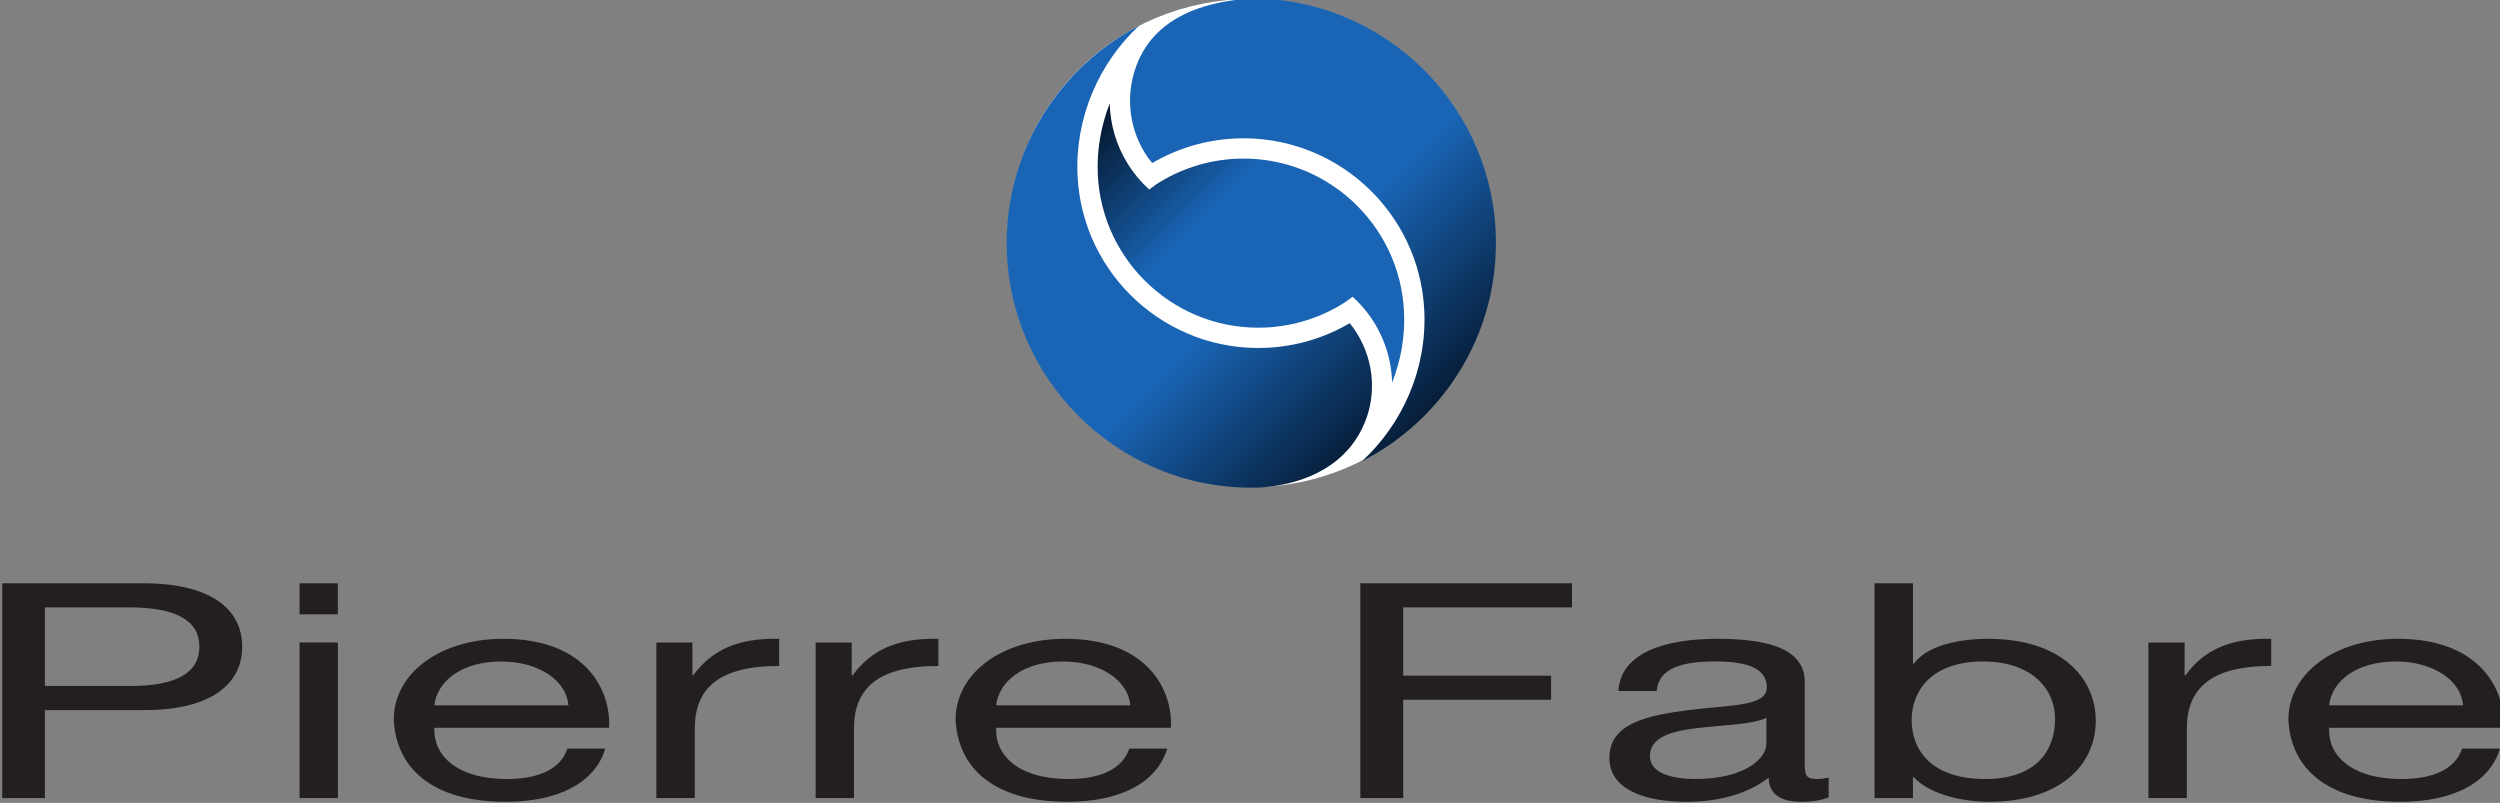
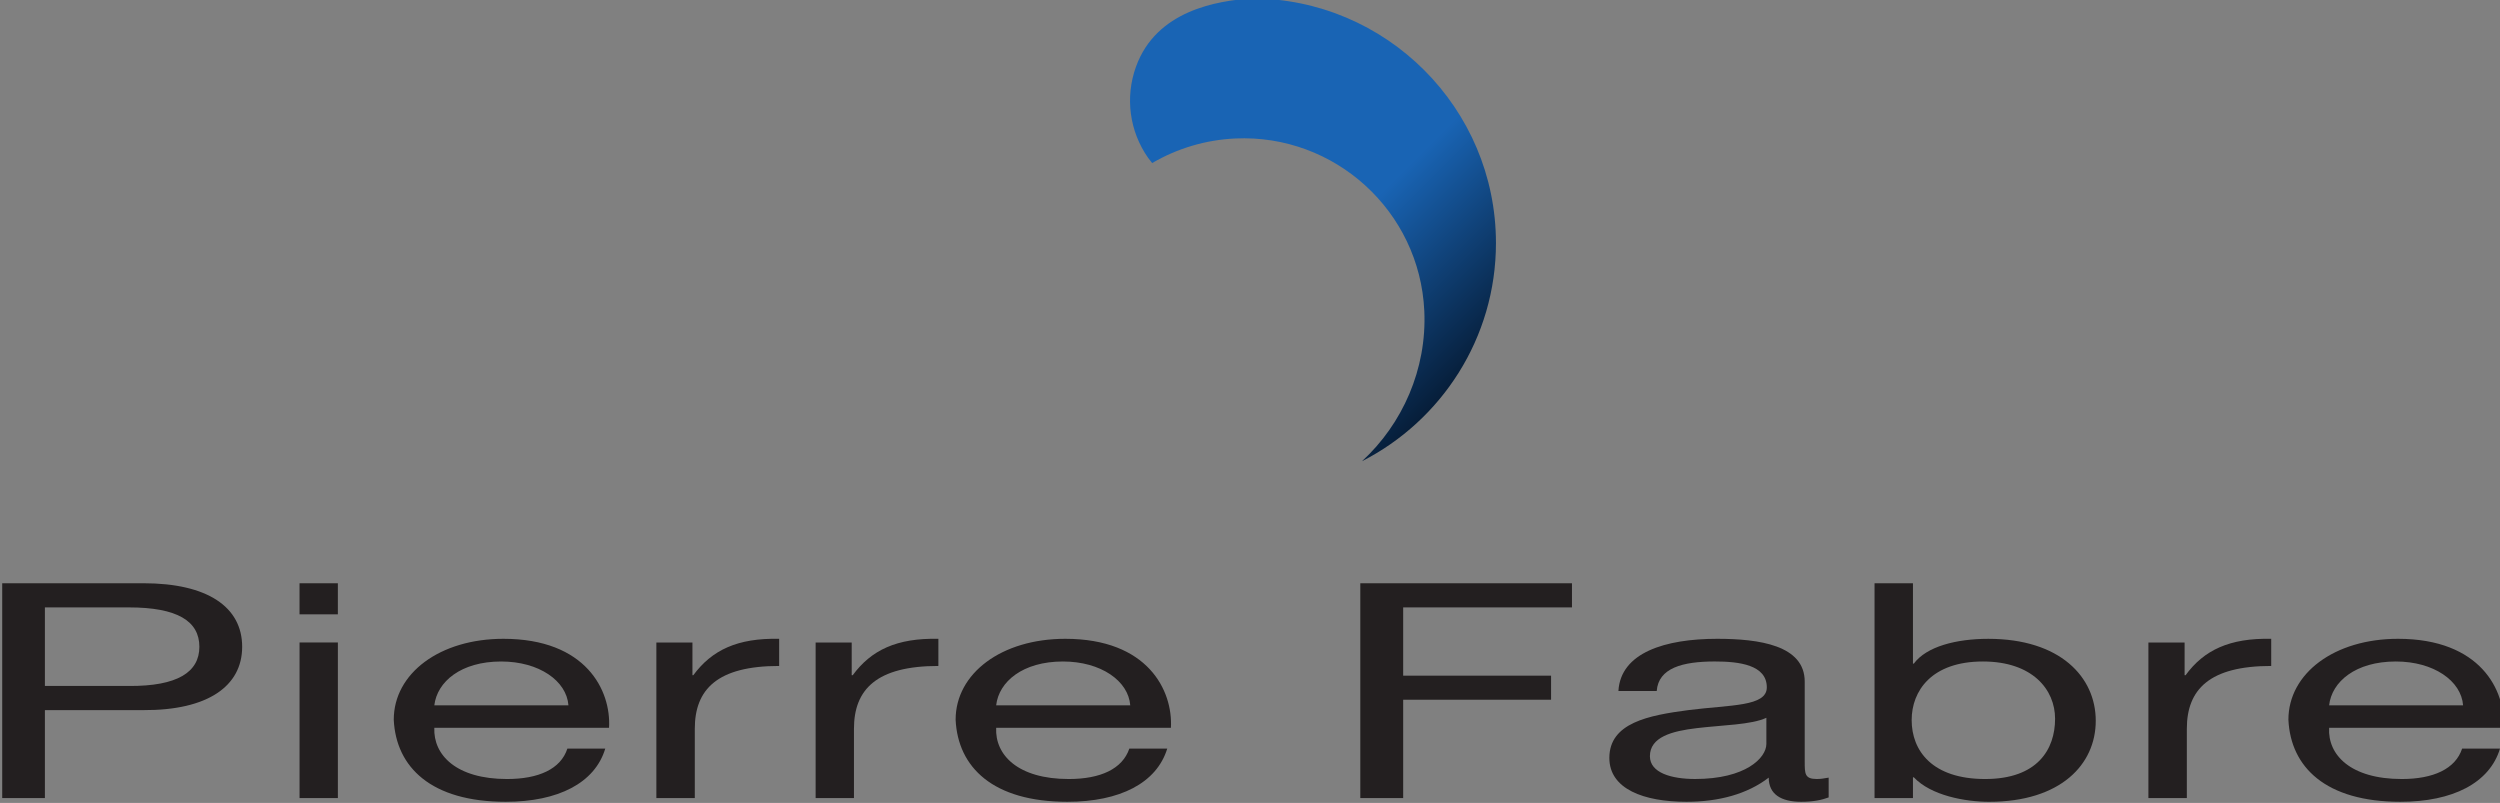
<svg xmlns="http://www.w3.org/2000/svg" xmlns:ns1="http://sodipodi.sourceforge.net/DTD/sodipodi-0.dtd" xmlns:ns2="http://www.inkscape.org/namespaces/inkscape" ns1:docname="Logo_Pierre_Fabre.svg" ns2:version="1.0 (4035a4fb49, 2020-05-01)" id="svg1342" version="1.1" viewBox="0 0 176.389 56.651" height="56.651mm" width="176.389mm">
  <rect x="0" y="0" width="176.389" height="56.651" fill="#808080" stroke="none" />
  <defs id="defs1336">
    <clipPath id="clipPath849" clipPathUnits="userSpaceOnUse">
      <path id="path847" d="m 205.35,72.349 h 127.881 v 41.036 H 205.35 Z" />
    </clipPath>
    <clipPath id="clipPath861" clipPathUnits="userSpaceOnUse">
      <path id="path859" d="m 261.903,107.968 c -0.431,-1.112 -0.647,-2.326 -0.59,-3.578 v 0 c 0.211,-4.519 4.057,-8.023 8.576,-7.815 v 0 c 1.465,0.069 2.885,0.526 4.103,1.323 v 0 c 0.216,0.145 0.334,0.251 0.334,0.251 v 0 c 0.332,-0.299 0.628,-0.632 0.887,-0.995 v 0 l 0.022,-0.031 c 0.695,-0.995 1.071,-2.143 1.109,-3.312 v 0 -0.053 c 0.446,1.122 0.671,2.351 0.61,3.622 v 0 c -0.209,4.52 -4.057,8.024 -8.576,7.816 v 0 c -1.462,-0.069 -2.883,-0.527 -4.104,-1.323 v 0 l -0.252,-0.188 -0.081,-0.063 -0.003,0.002 c -0.422,0.384 -0.787,0.819 -1.084,1.295 v 0 l -0.016,0.026 c -0.581,0.937 -0.889,1.996 -0.916,3.066 v 0 z" />
    </clipPath>
    <clipPath id="clipPath871" clipPathUnits="userSpaceOnUse">
-       <path id="path869" d="M 269.135,115.89 284.14,100.884 269.135,85.878 254.129,100.884 Z" />
-     </clipPath>
+       </clipPath>
    <linearGradient id="linearGradient881" spreadMethod="pad" gradientTransform="matrix(14.621,-14.621,-14.621,-14.621,261.965,108.054)" gradientUnits="userSpaceOnUse" y2="0" x2="1" y1="0" x1="0">
      <stop id="stop873" offset="0" style="stop-opacity:1;stop-color:#04152a" />
      <stop id="stop875" offset="0.359" style="stop-opacity:1;stop-color:#1964b4" />
      <stop id="stop877" offset="0.876" style="stop-opacity:1;stop-color:#1964b4" />
      <stop id="stop879" offset="1" style="stop-opacity:1;stop-color:#1964b4" />
    </linearGradient>
    <clipPath id="clipPath891" clipPathUnits="userSpaceOnUse">
      <path id="path889" d="m 263.36,111.959 c -3.982,-2.091 -6.702,-6.268 -6.702,-11.069 v 0 c 0,-6.88 5.592,-12.483 12.473,-12.496 v 0 c 0,0 4.365,-0.183 5.812,3.311 v 0 c 0.659,1.594 0.436,3.404 -0.556,4.823 v 0 l -0.209,0.271 -0.014,-0.011 c -1.28,-0.75 -2.733,-1.178 -4.227,-1.248 v 0 c -5.089,-0.235 -9.421,3.714 -9.659,8.802 v 0 c -0.138,2.982 1.115,5.772 3.151,7.659 v 0 z" />
    </clipPath>
    <clipPath id="clipPath901" clipPathUnits="userSpaceOnUse">
-       <path id="path899" d="m 266.13,121.474 21.368,-21.368 -21.368,-21.368 -21.368,21.368 z" />
-     </clipPath>
+       </clipPath>
    <linearGradient id="linearGradient911" spreadMethod="pad" gradientTransform="matrix(18.17,-18.17,-18.17,-18.17,256.704,107.202)" gradientUnits="userSpaceOnUse" y2="0" x2="1" y1="0" x1="0">
      <stop id="stop903" offset="0" style="stop-opacity:1;stop-color:#1964b4" />
      <stop id="stop905" offset="0.2" style="stop-opacity:1;stop-color:#1964b4" />
      <stop id="stop907" offset="0.583" style="stop-opacity:1;stop-color:#1964b4" />
      <stop id="stop909" offset="1" style="stop-opacity:1;stop-color:#04152a" />
    </linearGradient>
    <clipPath id="clipPath921" clipPathUnits="userSpaceOnUse">
      <path id="path919" d="m 263.263,109.896 c -0.562,-1.558 -0.339,-3.287 0.619,-4.654 v 0 l 0.209,-0.266 c 1.286,0.752 2.74,1.185 4.24,1.255 v 0 c 5.089,0.235 9.422,-3.714 9.659,-8.801 v 0 c 0.139,-2.994 -1.126,-5.787 -3.171,-7.673 v 0 l -0.018,-0.014 c 4.06,2.068 6.849,6.289 6.849,11.147 v 0 c 0,6.89 -5.607,12.496 -12.497,12.496 v 0 c -1.734,-0.122 -4.855,-0.611 -5.89,-3.49" />
    </clipPath>
    <clipPath id="clipPath931" clipPathUnits="userSpaceOnUse">
      <path id="path929" d="M 272.175,122.859 293.47,101.565 272.175,80.27 250.881,101.565 Z" />
    </clipPath>
    <linearGradient id="linearGradient941" spreadMethod="pad" gradientTransform="matrix(18.048,-18.048,-18.048,-18.048,263.82,112.306)" gradientUnits="userSpaceOnUse" y2="0" x2="1" y1="0" x1="0">
      <stop id="stop933" offset="0" style="stop-opacity:1;stop-color:#1964b4" />
      <stop id="stop935" offset="0.2" style="stop-opacity:1;stop-color:#1964b4" />
      <stop id="stop937" offset="0.577" style="stop-opacity:1;stop-color:#1964b4" />
      <stop id="stop939" offset="1" style="stop-opacity:1;stop-color:#04152a" />
    </linearGradient>
    <clipPath id="clipPath951" clipPathUnits="userSpaceOnUse">
-       <path id="path949" d="m 205.35,72.349 h 127.881 v 41.036 H 205.35 Z" />
+       <path id="path949" d="m 205.35,72.349 h 127.881 v 41.036 H 205.35 " />
    </clipPath>
  </defs>
  <ns1:namedview ns2:window-maximized="0" ns2:window-y="382" ns2:window-x="220" ns2:window-height="908" ns2:window-width="2276" fit-margin-bottom="0" fit-margin-right="0" fit-margin-left="0" fit-margin-top="0" showgrid="false" ns2:document-rotation="0" ns2:current-layer="layer1" ns2:document-units="mm" ns2:cy="208.28084" ns2:cx="345.70949" ns2:zoom="0.98994949" ns2:pageshadow="2" ns2:pageopacity="0.0" borderopacity="1.0" bordercolor="#666666" pagecolor="#ffffff" id="base" />
  <g transform="translate(-132.432,-80.452)" id="layer1" ns2:groupmode="layer" ns2:label="Calque 1">
    <g transform="matrix(3.913,0,0,3.913,-385.797,-234.37)" id="g2106">
      <g id="g843" transform="matrix(0.353,0,0,-0.353,59.989,120.452)">
        <g id="g845" clip-path="url(#clipPath849)">
          <g id="g851" transform="translate(269.154,113.358)">
-             <path d="m 0,0 c -6.943,0 -12.467,-5.524 -12.467,-12.467 0,-6.876 5.593,-12.469 12.467,-12.469 6.876,0 12.467,5.593 12.467,12.469 C 12.467,-5.592 6.876,0 0,0" style="fill:#ffffff;fill-opacity:1;fill-rule:nonzero;stroke:none" id="path853" />
-           </g>
+             </g>
        </g>
      </g>
      <g id="g855" transform="matrix(0.353,0,0,-0.353,59.989,120.452)">
        <g id="g857" clip-path="url(#clipPath861)">
          <g id="g863">
            <g id="g865">
              <g id="g867" clip-path="url(#clipPath871)">
                <path d="m 261.903,107.968 c -0.431,-1.112 -0.647,-2.326 -0.59,-3.578 v 0 c 0.211,-4.519 4.057,-8.023 8.576,-7.815 v 0 c 1.465,0.069 2.885,0.526 4.103,1.323 v 0 c 0.216,0.145 0.334,0.251 0.334,0.251 v 0 c 0.332,-0.299 0.628,-0.632 0.887,-0.995 v 0 l 0.022,-0.031 c 0.695,-0.995 1.071,-2.143 1.109,-3.312 v 0 -0.053 c 0.446,1.122 0.671,2.351 0.61,3.622 v 0 c -0.209,4.52 -4.057,8.024 -8.576,7.816 v 0 c -1.462,-0.069 -2.883,-0.527 -4.104,-1.323 v 0 l -0.252,-0.188 -0.081,-0.063 -0.003,0.002 c -0.422,0.384 -0.787,0.819 -1.084,1.295 v 0 l -0.016,0.026 c -0.581,0.937 -0.889,1.996 -0.916,3.066 v 0 z" style="fill:url(#linearGradient881);stroke:none" id="path883" />
              </g>
            </g>
          </g>
        </g>
      </g>
      <g id="g885" transform="matrix(0.353,0,0,-0.353,59.989,120.452)">
        <g id="g887" clip-path="url(#clipPath891)">
          <g id="g893">
            <g id="g895">
              <g id="g897" clip-path="url(#clipPath901)">
                <path d="m 263.36,111.959 c -3.982,-2.091 -6.702,-6.268 -6.702,-11.069 v 0 c 0,-6.88 5.592,-12.483 12.473,-12.496 v 0 c 0,0 4.365,-0.183 5.812,3.311 v 0 c 0.659,1.594 0.436,3.404 -0.556,4.823 v 0 l -0.209,0.271 -0.014,-0.011 c -1.28,-0.75 -2.733,-1.178 -4.227,-1.248 v 0 c -5.089,-0.235 -9.421,3.714 -9.659,8.802 v 0 c -0.138,2.982 1.115,5.772 3.151,7.659 v 0 z" style="fill:url(#linearGradient911);stroke:none" id="path913" />
              </g>
            </g>
          </g>
        </g>
      </g>
      <g id="g915" transform="matrix(0.353,0,0,-0.353,59.989,120.452)">
        <g id="g917" clip-path="url(#clipPath921)">
          <g id="g923">
            <g id="g925">
              <g id="g927" clip-path="url(#clipPath931)">
                <path d="m 263.263,109.896 c -0.562,-1.558 -0.339,-3.287 0.619,-4.654 v 0 l 0.209,-0.266 c 1.286,0.752 2.74,1.185 4.24,1.255 v 0 c 5.089,0.235 9.422,-3.714 9.659,-8.801 v 0 c 0.139,-2.994 -1.126,-5.787 -3.171,-7.673 v 0 l -0.018,-0.014 c 4.06,2.068 6.849,6.289 6.849,11.147 v 0 c 0,6.89 -5.607,12.496 -12.497,12.496 v 0 c -1.734,-0.122 -4.855,-0.611 -5.89,-3.49" style="fill:url(#linearGradient941);stroke:none" id="path943" />
              </g>
            </g>
          </g>
        </g>
      </g>
      <g id="g945" transform="matrix(0.353,0,0,-0.353,59.989,120.452)">
        <g id="g947" clip-path="url(#clipPath951)">
          <g id="g953" transform="translate(207.531,78.266)">
            <path d="M 0,0 H 4.293 C 6.759,-0.016 7.89,0.702 7.89,2.001 7.89,3.317 6.759,4.013 4.293,4.013 H 0 Z M -2.181,5.247 H 5.03 c 3.276,0 5.046,-1.212 5.046,-3.246 0,-2.017 -1.77,-3.252 -5.046,-3.235 H 0 V -5.726 H -2.181 V 5.247" style="fill:#231f20;fill-opacity:1;fill-rule:nonzero;stroke:none" id="path955" />
          </g>
          <path d="m 220.538,72.539 h 1.958 v 7.95 h -1.958 z m 1.957,10.973 h -1.958 v -1.588 h 1.958 z" style="fill:#231f20;fill-opacity:1;fill-rule:nonzero;stroke:none" id="path957" />
          <g id="g959" transform="translate(234.273,77.276)">
            <path d="m 0,0 c -0.093,1.251 -1.498,2.24 -3.437,2.24 -2.05,0 -3.27,-1.028 -3.414,-2.24 z m 1.881,-2.208 c -0.527,-1.761 -2.414,-2.718 -5.084,-2.718 -3.806,0 -5.603,1.761 -5.72,4.192 0,2.371 2.354,4.133 5.603,4.133 4.217,0 5.506,-2.638 5.394,-4.546 h -8.925 c -0.058,-1.387 1.117,-2.616 3.716,-2.616 1.612,0 2.743,0.511 3.081,1.555 h 1.935" style="fill:#231f20;fill-opacity:1;fill-rule:nonzero;stroke:none" id="path961" />
          </g>
          <g id="g963" transform="translate(238.764,80.484)">
            <path d="m 0,0 h 1.843 v -1.669 h 0.044 c 0.946,1.283 2.256,1.908 4.385,1.859 v -1.386 c -3.162,0 -4.309,-1.197 -4.309,-3.208 v -3.54 H 0 V 0" style="fill:#231f20;fill-opacity:1;fill-rule:nonzero;stroke:none" id="path965" />
          </g>
          <g id="g967" transform="translate(246.899,80.484)">
            <path d="m 0,0 h 1.843 v -1.669 h 0.052 c 0.94,1.283 2.254,1.908 4.375,1.859 v -1.386 c -3.157,0 -4.312,-1.197 -4.312,-3.208 v -3.54 H 0 V 0" style="fill:#231f20;fill-opacity:1;fill-rule:nonzero;stroke:none" id="path969" />
          </g>
          <g id="g971" transform="translate(262.97,77.276)">
            <path d="M 0,0 C -0.093,1.251 -1.501,2.24 -3.439,2.24 -5.487,2.24 -6.713,1.212 -6.849,0 Z m 1.89,-2.208 c -0.539,-1.761 -2.42,-2.718 -5.101,-2.718 -3.801,0 -5.595,1.761 -5.709,4.192 0,2.371 2.349,4.133 5.603,4.133 4.211,0 5.5,-2.638 5.394,-4.546 h -8.926 c -0.065,-1.387 1.107,-2.616 3.709,-2.616 1.615,0 2.74,0.511 3.094,1.555 H 1.89" style="fill:#231f20;fill-opacity:1;fill-rule:nonzero;stroke:none" id="path973" />
          </g>
          <g id="g975" transform="translate(274.721,83.513)">
            <path d="M 0,0 H 10.812 V -1.234 H 2.19 V -4.72 H 9.744 V -5.949 H 2.19 v -5.024 H 0 Z" style="fill:#231f20;fill-opacity:1;fill-rule:nonzero;stroke:none" id="path977" />
          </g>
          <g id="g979" transform="translate(295.463,76.64)">
            <path d="m 0,0 c -0.768,-0.359 -2.236,-0.37 -3.552,-0.528 -1.284,-0.152 -2.397,-0.456 -2.397,-1.435 0,-0.854 1.113,-1.163 2.31,-1.163 2.578,0 3.639,1.076 3.639,1.794 z M 3.181,-4.067 C 2.833,-4.198 2.398,-4.29 1.776,-4.29 0.755,-4.29 0.12,-3.909 0.12,-3.056 -0.968,-3.893 -2.421,-4.29 -4.083,-4.29 c -2.17,0 -3.938,0.647 -3.938,2.24 0,1.795 2.007,2.175 4.03,2.442 2.17,0.277 4.013,0.174 4.013,1.163 0,1.148 -1.408,1.322 -2.654,1.322 -1.651,0 -2.88,-0.332 -2.969,-1.507 h -1.957 c 0.114,1.963 2.397,2.665 5.046,2.665 2.136,0 4.47,-0.327 4.47,-2.186 v -4.084 c 0,-0.62 0,-0.891 0.614,-0.891 0.174,0 0.353,0.021 0.609,0.07 v -1.011" style="fill:#231f20;fill-opacity:1;fill-rule:nonzero;stroke:none" id="path981" />
          </g>
          <g id="g983" transform="translate(306.523,79.516)">
            <path d="m 0,0 c -2.626,0 -3.639,-1.506 -3.639,-2.991 0,-1.577 1.059,-3.012 3.753,-3.012 2.681,0 3.573,1.522 3.573,3.078 C 3.687,-1.436 2.534,0 0,0 m -5.535,3.996 h 1.962 v -4.105 h 0.044 c 0.647,0.876 2.17,1.267 3.805,1.267 3.666,0 5.488,-1.947 5.488,-4.187 0,-2.235 -1.801,-4.138 -5.444,-4.138 -1.218,0 -2.969,0.316 -3.849,1.251 h -0.044 v -1.06 H -5.535 V 3.996" style="fill:#231f20;fill-opacity:1;fill-rule:nonzero;stroke:none" id="path985" />
          </g>
          <g id="g987" transform="translate(314.977,80.484)">
            <path d="m 0,0 h 1.849 v -1.669 h 0.05 c 0.934,1.283 2.256,1.908 4.374,1.859 v -1.386 c -3.152,0 -4.31,-1.197 -4.31,-3.208 v -3.54 H 0 V 0" style="fill:#231f20;fill-opacity:1;fill-rule:nonzero;stroke:none" id="path989" />
          </g>
          <g id="g991" transform="translate(331.051,77.276)">
            <path d="M 0,0 C -0.093,1.251 -1.501,2.24 -3.437,2.24 -5.487,2.24 -6.71,1.212 -6.843,0 Z m 1.886,-2.208 c -0.532,-1.761 -2.419,-2.718 -5.089,-2.718 -3.806,0 -5.606,1.761 -5.72,4.192 0,2.371 2.354,4.133 5.601,4.133 4.213,0 5.503,-2.638 5.388,-4.546 h -8.909 c -0.079,-1.387 1.101,-2.616 3.711,-2.616 1.604,0 2.74,0.511 3.083,1.555 h 1.935" style="fill:#231f20;fill-opacity:1;fill-rule:nonzero;stroke:none" id="path993" />
          </g>
        </g>
      </g>
    </g>
  </g>
</svg>